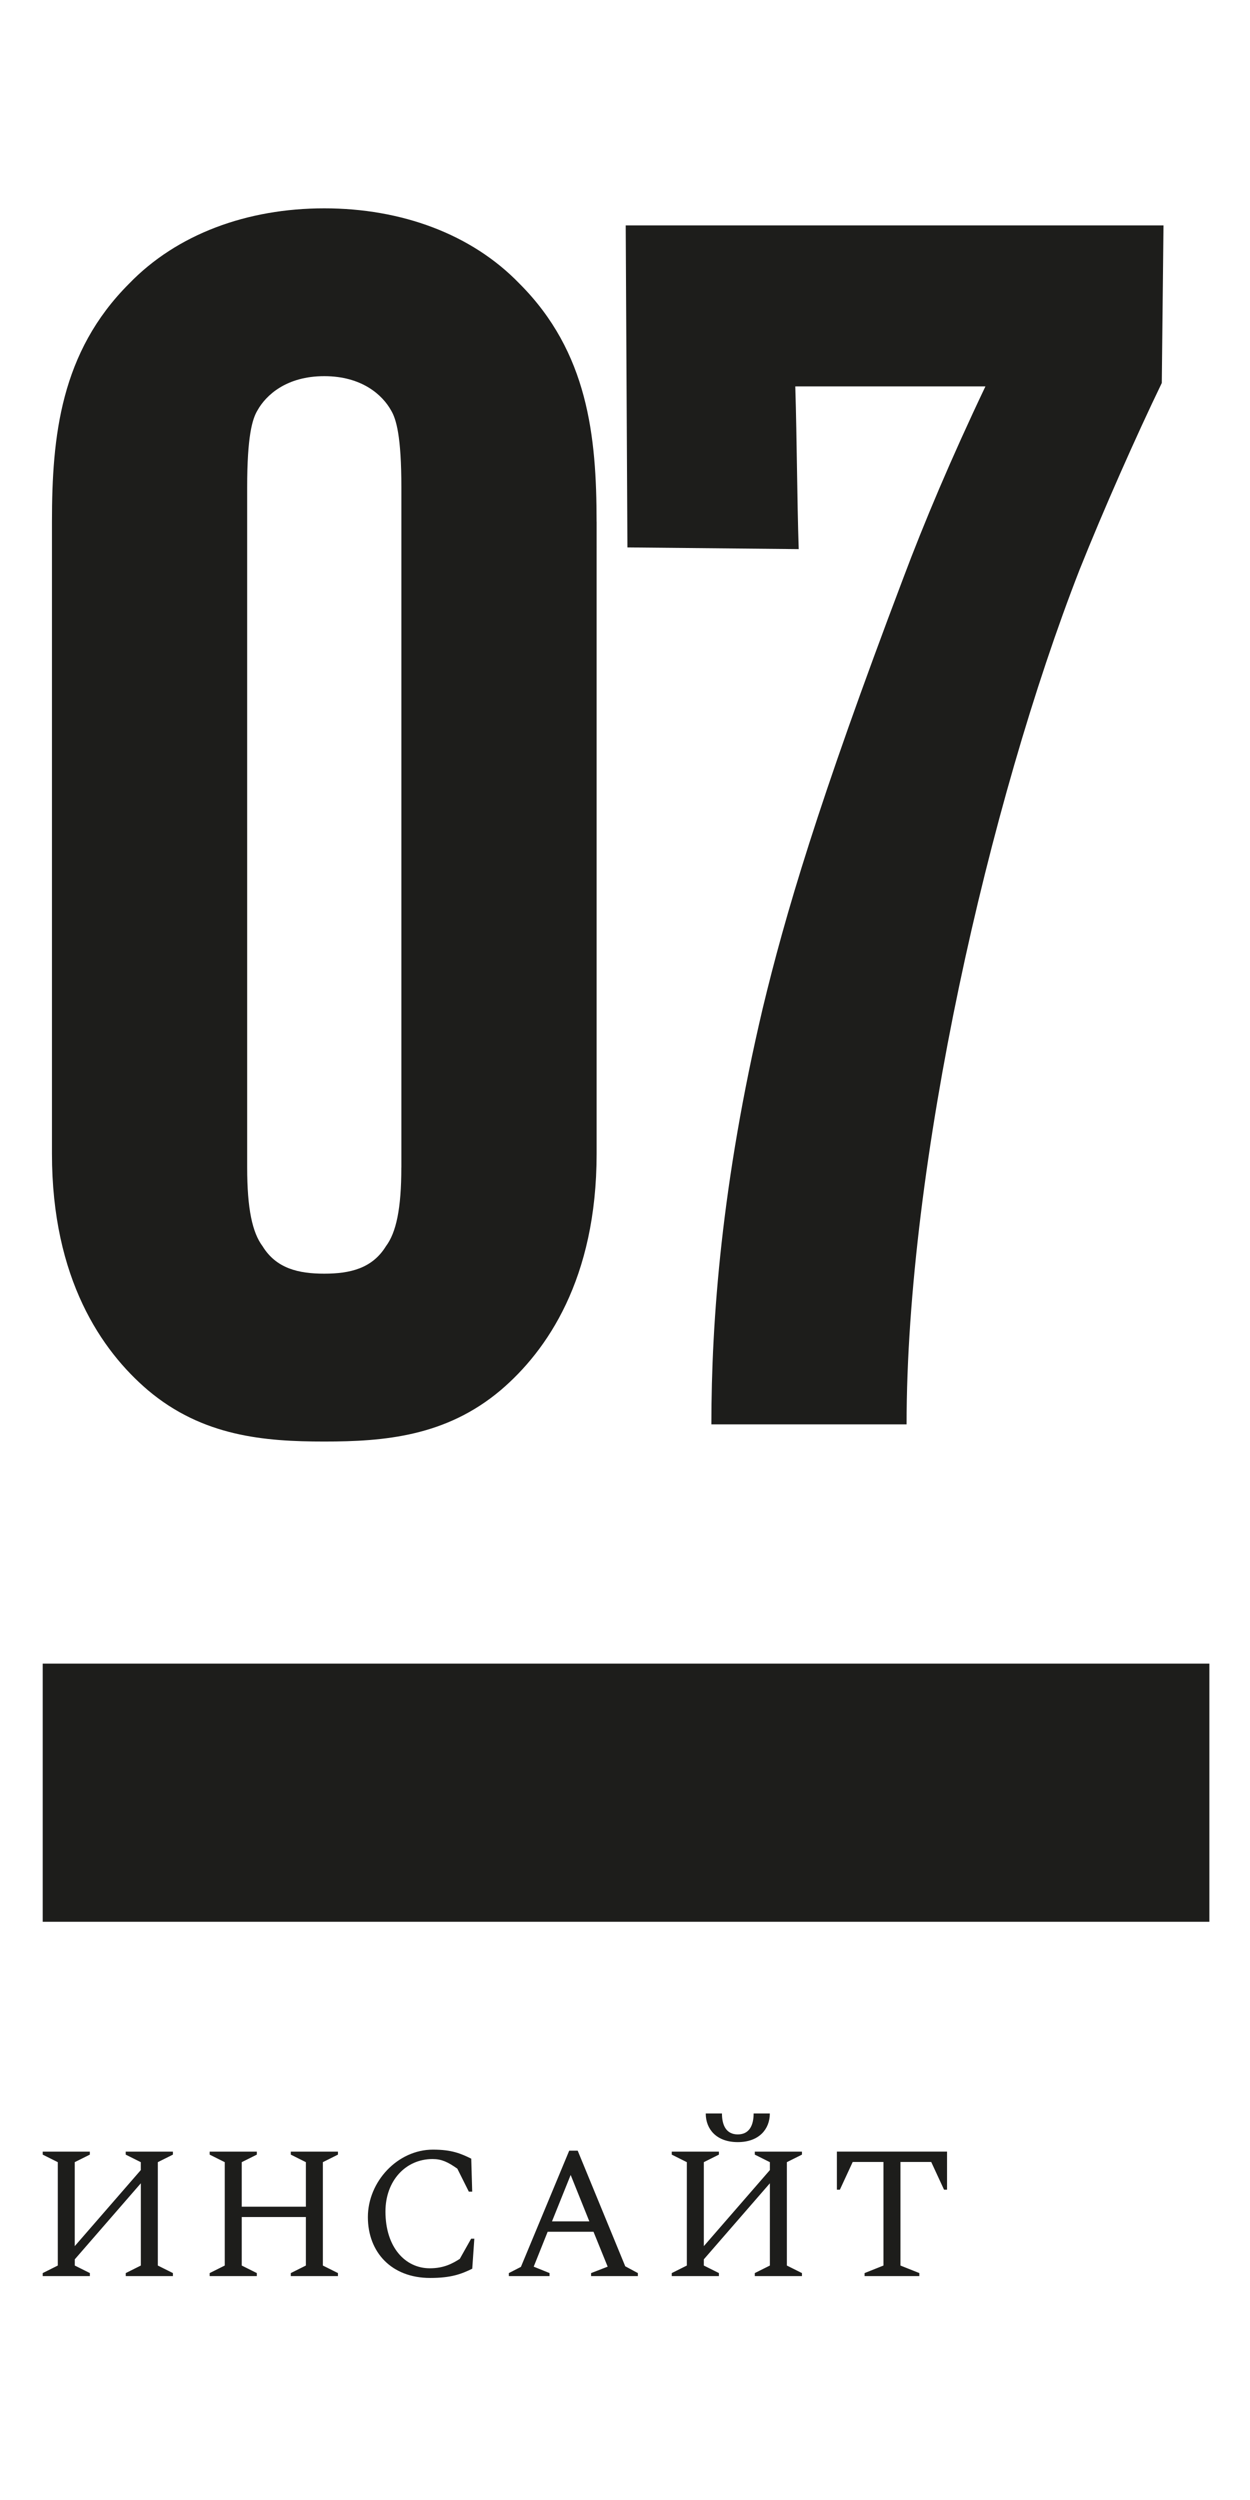
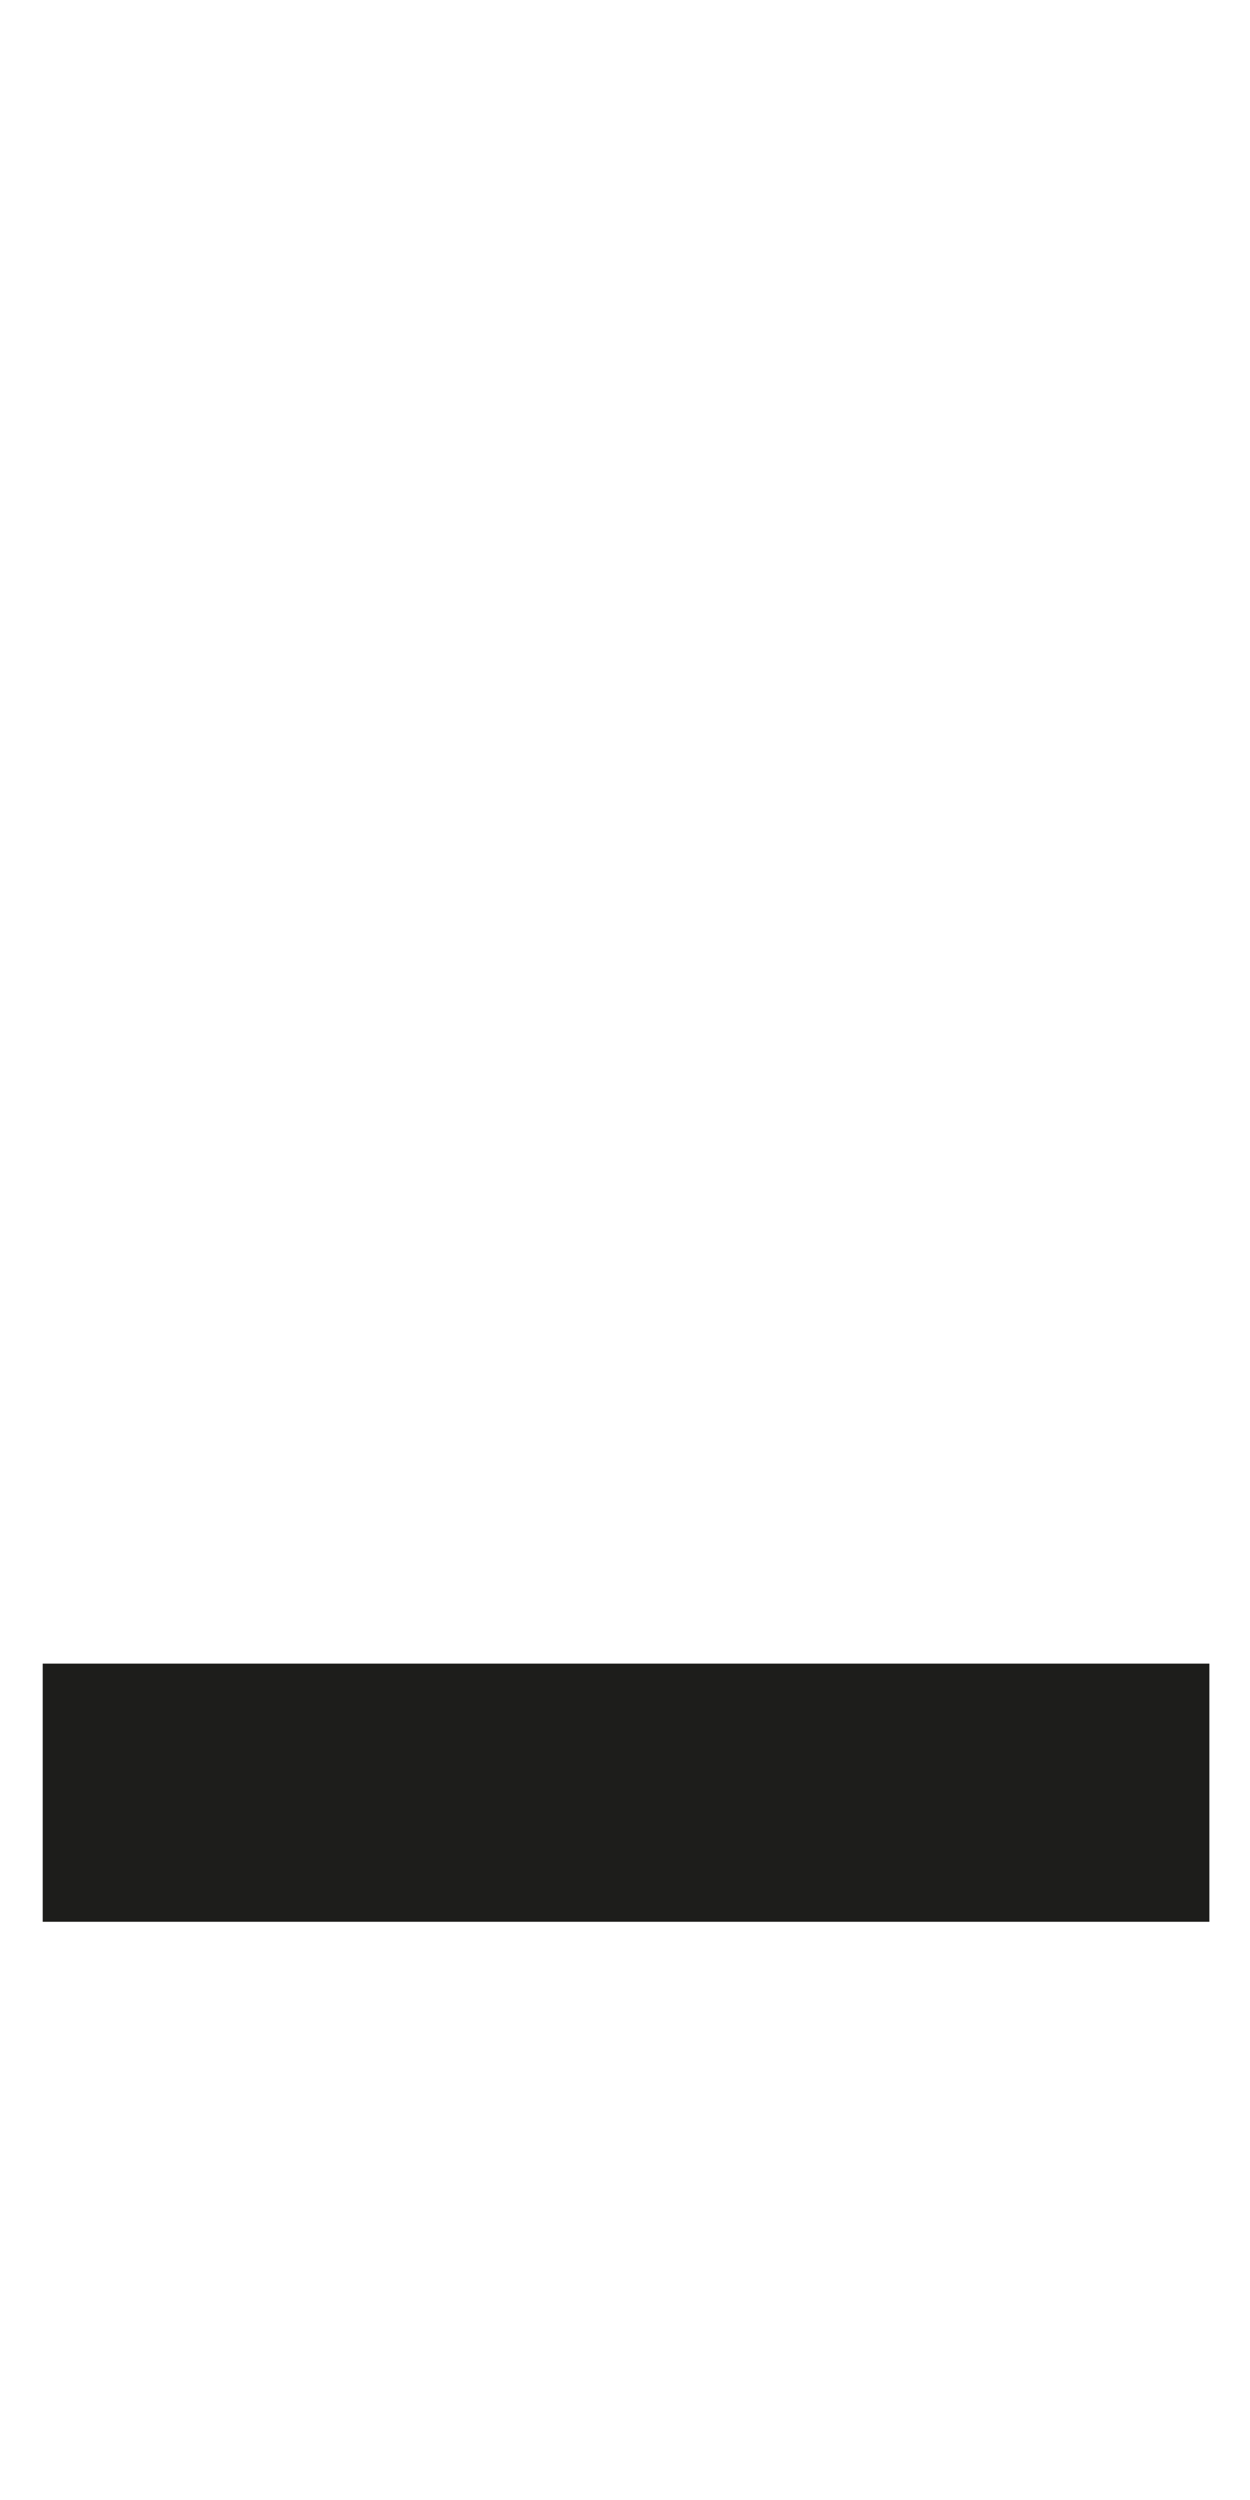
<svg xmlns="http://www.w3.org/2000/svg" xmlns:xlink="http://www.w3.org/1999/xlink" id="Layer_1" x="0px" y="0px" viewBox="0 0 300 600" style="enable-background:new 0 0 300 600;" xml:space="preserve">
  <style type="text/css"> .st0{clip-path:url(#SVGID_2_);fill:#1D1D1B;} .st1{fill:#1D1D1B;} .st2{clip-path:url(#SVGID_4_);fill:#1D1D1B;} </style>
  <g>
    <defs>
      <rect id="SVGID_1_" x="10.25" y="50" width="280" height="496.71" />
    </defs>
    <clipPath id="SVGID_2_">
      <use xlink:href="#SVGID_1_" style="overflow:visible;" />
    </clipPath>
-     <path class="st0" d="M207.51,546.26h13.13v-0.72l-4.53-1.81v-24.86h7.38l3.08,6.66h0.72v-9.15h-26.44v9.15h0.72l3.08-6.66h7.38 v24.86l-4.53,1.81V546.26z M161.22,546.26h11.32v-0.72l-3.62-1.81v-1.49l15.85-18.25v19.74l-3.62,1.81v0.72h11.32v-0.72l-3.62-1.81 v-24.81l3.62-1.81v-0.72h-11.32v0.72l3.62,1.81v1.9l-15.85,18.25v-20.15l3.62-1.81v-0.72h-11.32v0.72l3.62,1.81v24.81l-3.62,1.81 V546.26z M177.06,514.11c5.07,0,7.7-3.08,7.7-6.88h-3.89c0,2.85-1.04,5.03-3.8,5.03s-3.8-2.17-3.8-5.03h-3.89 C169.37,511.03,171.99,514.11,177.06,514.11 M132.48,533.13l4.48-11.14l4.48,11.14H132.48z M122.11,546.26h9.78v-0.72l-3.8-1.54 l3.35-8.38h11l3.4,8.38l-3.98,1.54v0.72h11.23v-0.72l-3.03-1.63l-11.41-27.75h-2.04l-11.59,27.89l-2.9,1.49V546.26z M103.24,546.71 c4.98,0,7.43-0.91,10.1-2.22l0.5-7.2h-0.77l-2.72,4.84c-1.77,1.13-3.85,2.26-7.2,2.26c-5.89,0-10.64-5.03-10.64-13.63 c0-7.33,4.8-12.59,11.32-12.59c2.17,0,3.67,0.72,5.93,2.31l2.76,5.52h0.81l-0.23-7.92c-2.49-1.22-4.66-2.17-9.19-2.17 c-8.47,0-15.62,7.65-15.62,16.21C88.3,540.55,93.96,546.71,103.24,546.71 M50.32,546.26h11.32v-0.72l-3.62-1.81v-11.64h15.39v11.64 l-3.62,1.81v0.72h11.32v-0.72l-3.62-1.81v-24.81l3.62-1.81v-0.72H69.79v0.72l3.62,1.81v10.69H58.02v-10.69l3.62-1.81v-0.72H50.32 v0.72l3.62,1.81v24.81l-3.62,1.81V546.26z M10.25,546.26h11.32v-0.72l-3.62-1.81v-1.49l15.85-18.25v19.74l-3.62,1.81v0.72h11.32 v-0.72l-3.62-1.81v-24.81l3.62-1.81v-0.72H30.17v0.72l3.62,1.81v1.9l-15.85,18.25v-20.15l3.62-1.81v-0.72H10.25v0.72l3.62,1.81 v24.81l-3.62,1.81V546.26z" />
  </g>
  <rect x="10.25" y="399.27" class="st1" width="280" height="61.96" />
  <g>
    <defs>
-       <rect id="SVGID_3_" x="10.25" y="50" width="280" height="496.71" />
-     </defs>
+       </defs>
    <clipPath id="SVGID_4_">
      <use xlink:href="#SVGID_3_" style="overflow:visible;" />
    </clipPath>
    <path class="st2" d="M217.58,341.85c0-62.48,19.73-149.22,41.52-205.12c5.75-14.39,13.57-32.06,19.73-44.81l0.41-37.82H150.17 l0.41,77.28l41.11,0.41c-0.41-12.74-0.41-25.49-0.82-39.05h45.63c-8.22,17.26-14.8,32.89-19.73,46.04 c-20.55,54.26-28.36,80.98-33.71,103.18c-9.87,41.93-12.33,74.81-12.33,99.89H217.58z M96.32,280.19c0,9.87-1.23,15.62-3.7,18.91 c-3.29,5.34-8.63,6.58-14.8,6.58s-11.51-1.23-14.8-6.58c-2.47-3.29-3.7-9.04-3.7-18.91V117c0-12.33,1.23-16.44,2.47-18.5 c2.06-3.7,6.99-8.22,16.03-8.22S91.8,94.8,93.86,98.5c1.23,2.06,2.47,6.17,2.47,18.5V280.19z M143.18,125.22 c0-20.55-2.06-40.7-18.5-57.14C113.18,56.16,96.32,50,77.83,50s-35.35,6.17-46.86,18.09c-16.44,16.44-18.5,36.58-18.5,57.14v151.68 c0,30.01,11.92,47.27,23.02,56.73c13.15,11.1,27.95,12.33,42.34,12.33s29.19-1.23,42.34-12.33c11.1-9.45,23.02-26.72,23.02-56.73 V125.22z" />
  </g>
</svg>